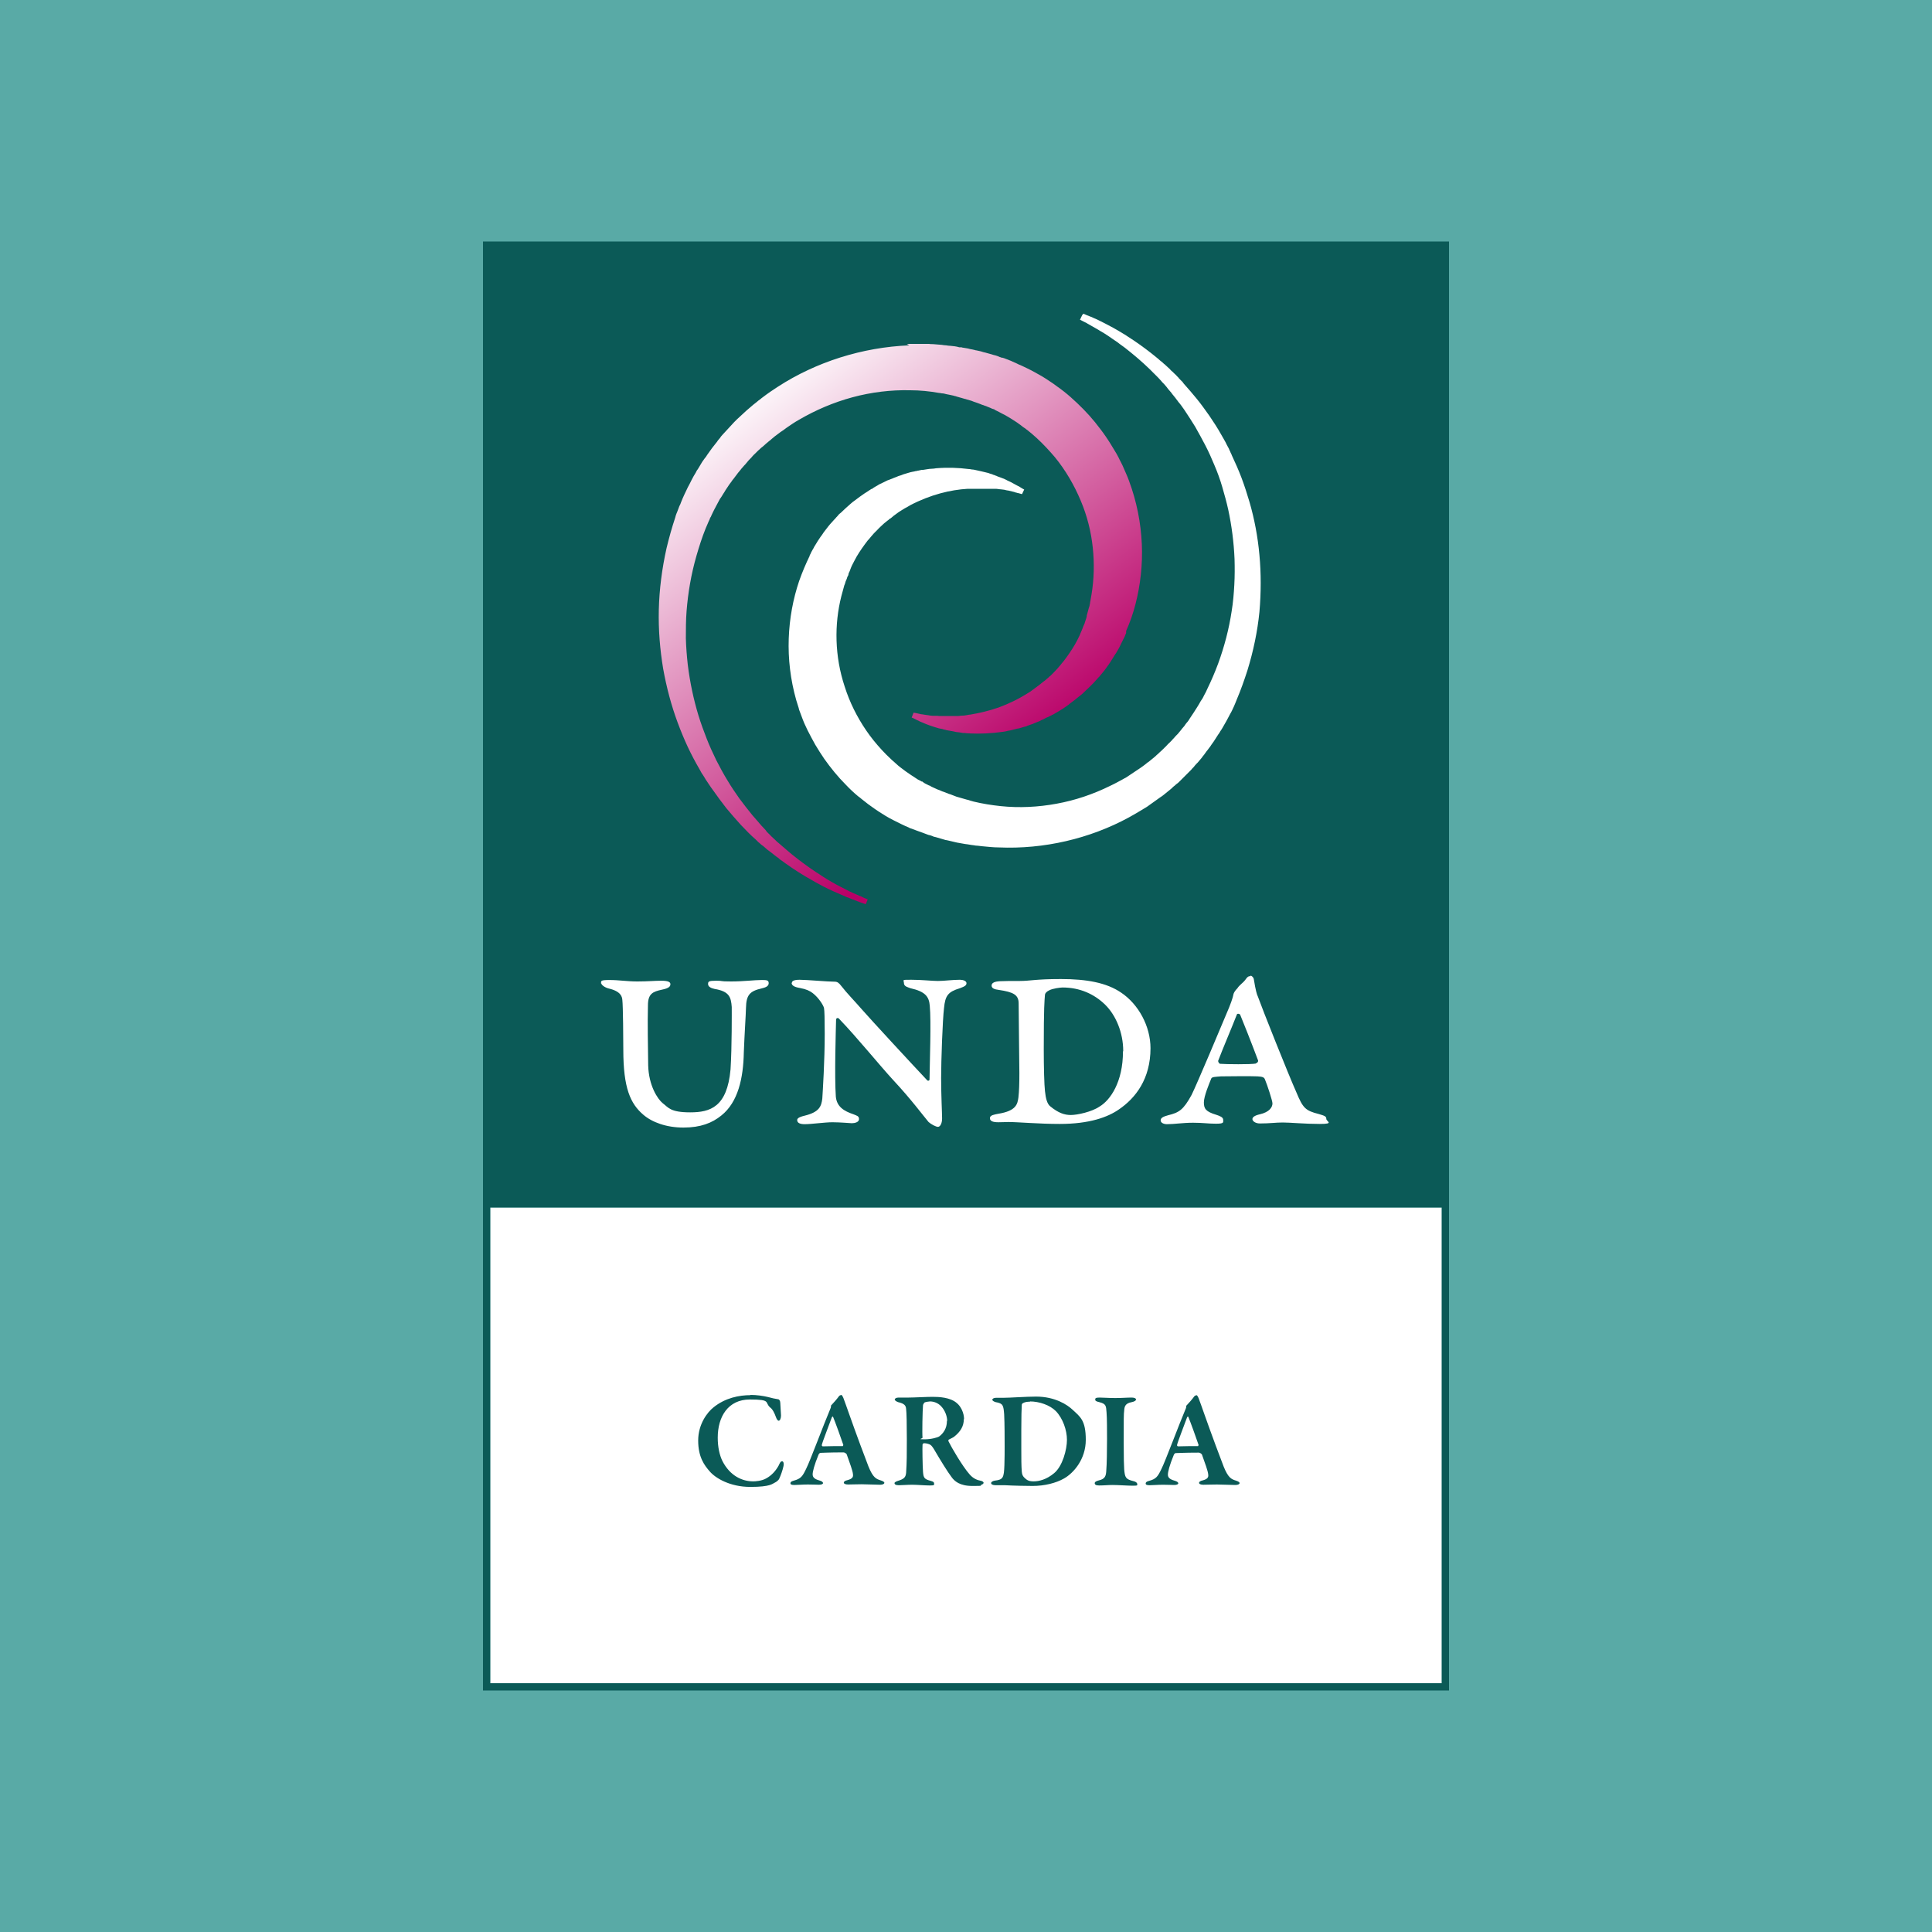
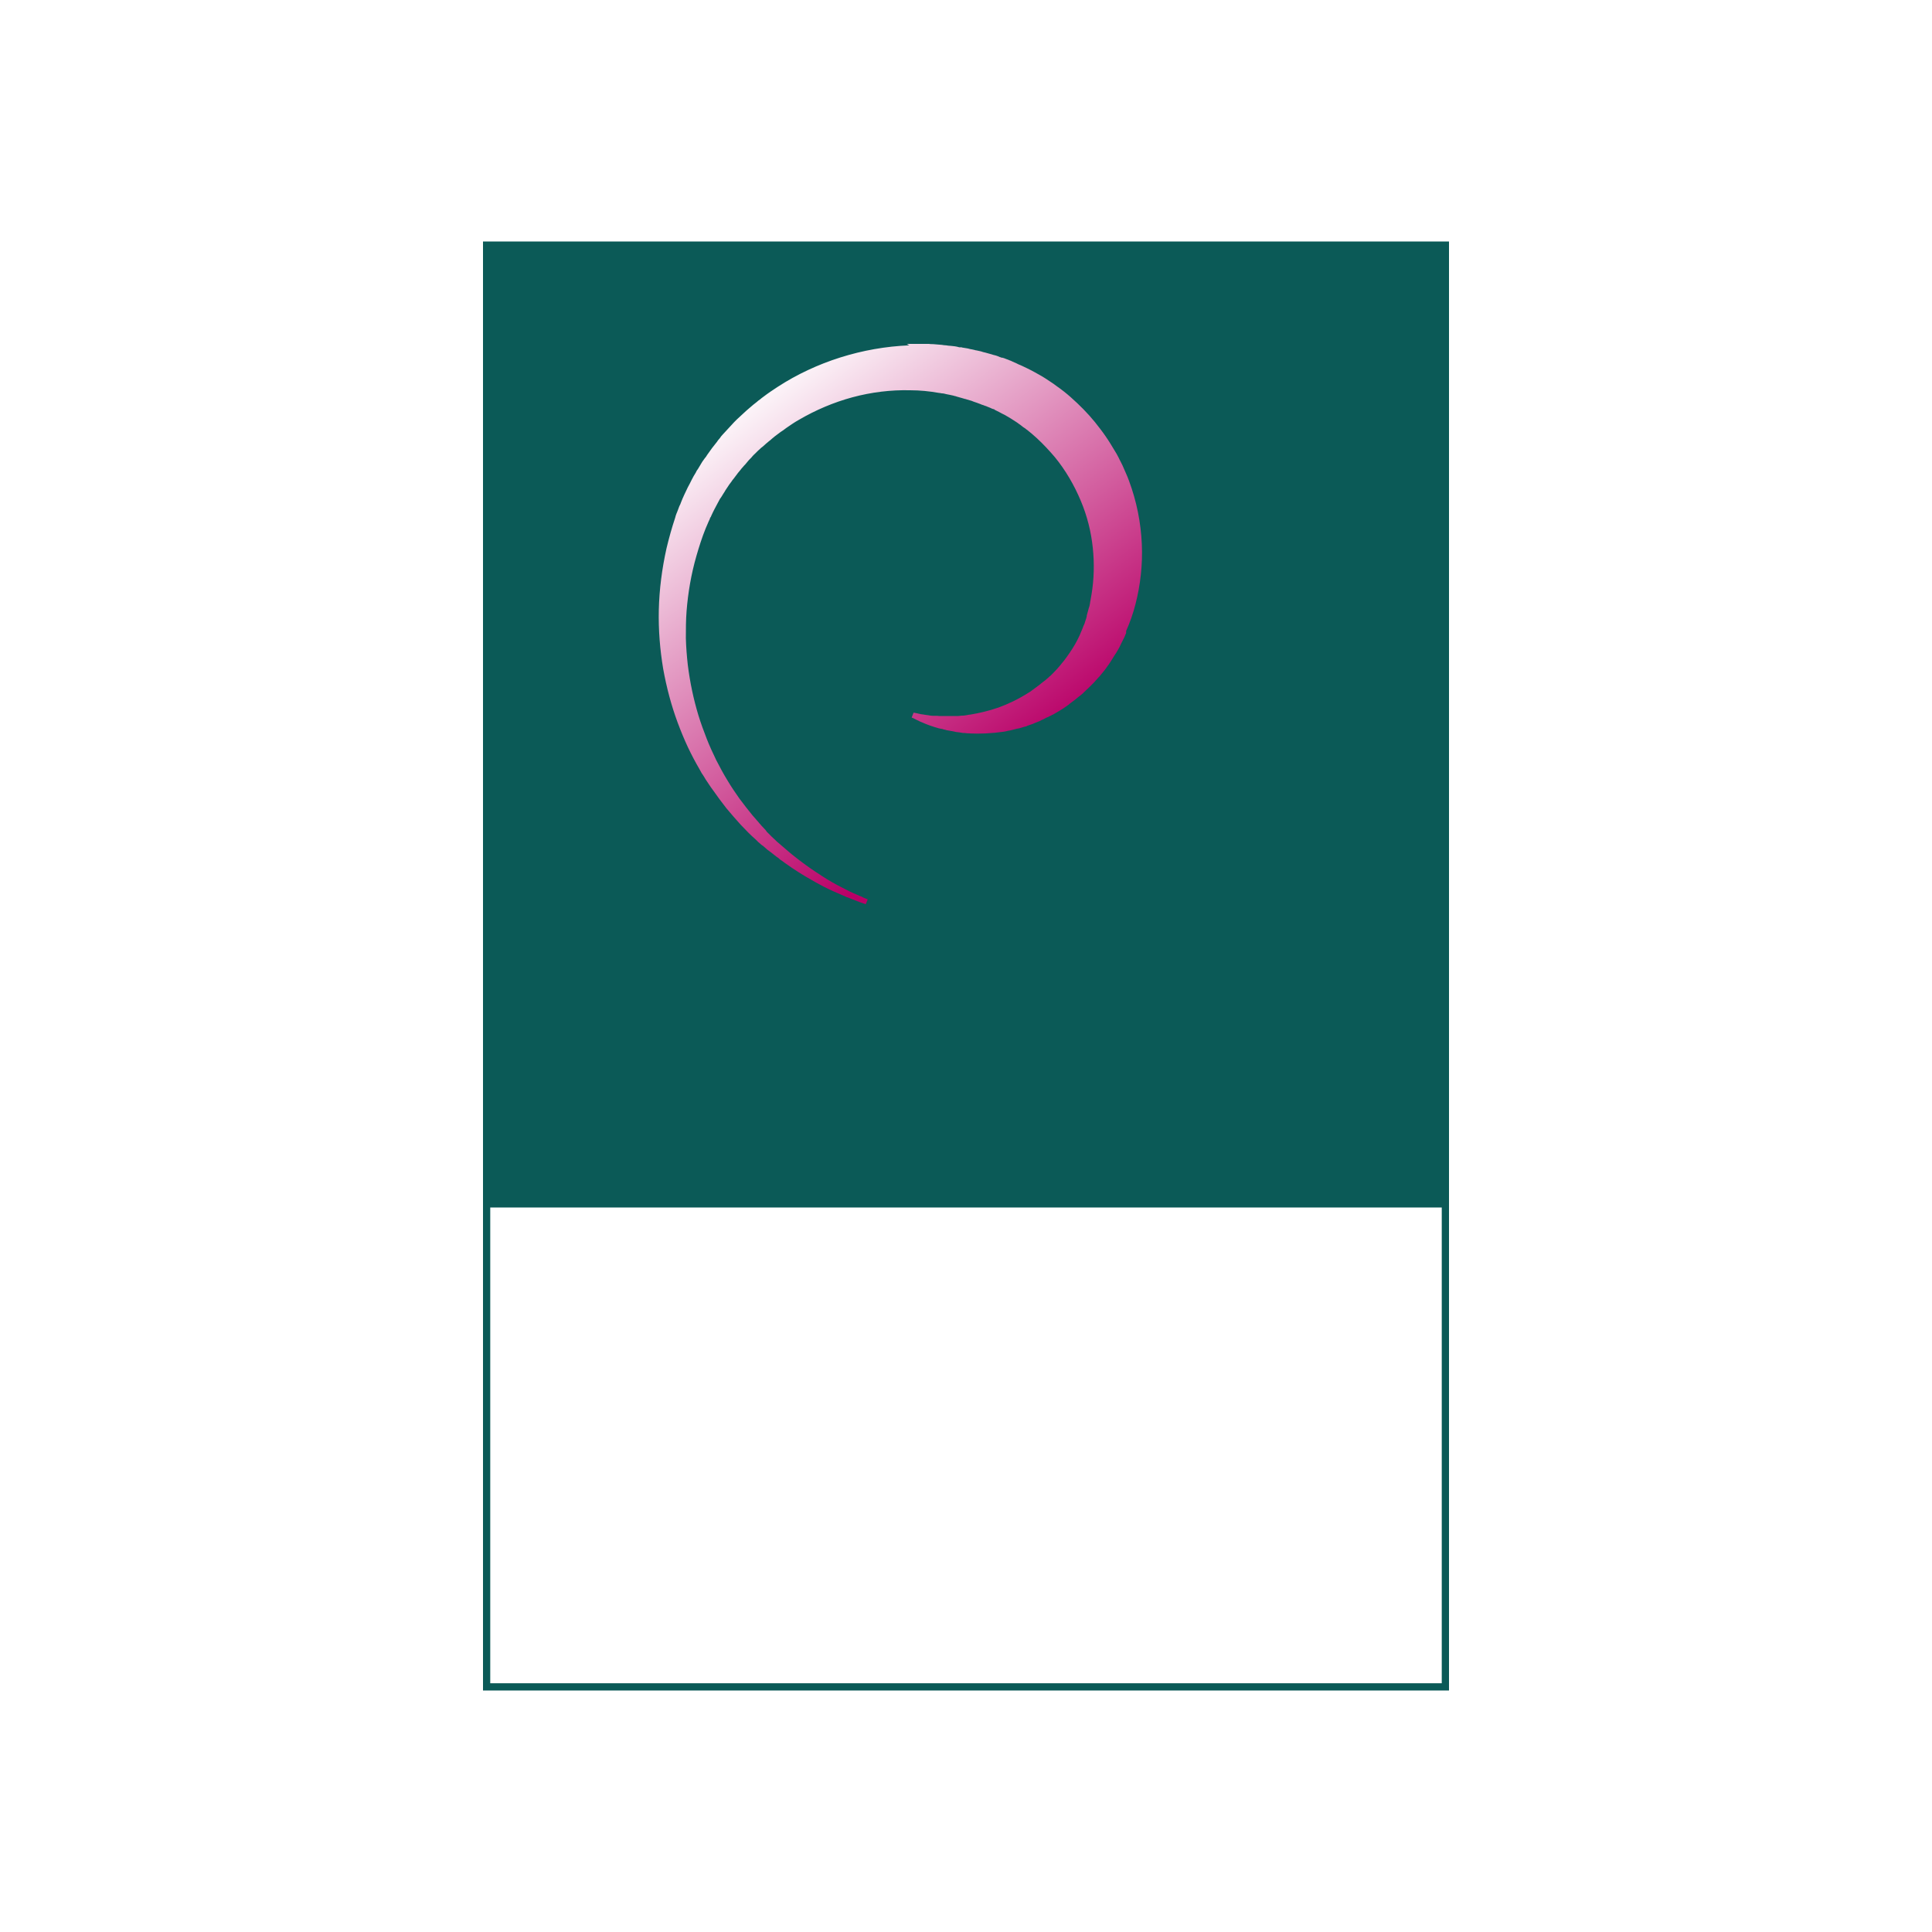
<svg xmlns="http://www.w3.org/2000/svg" version="1.1" viewBox="0 0 800 800">
  <defs>
    <style>
      .cls-1 {
        fill: none;
      }

      .cls-2 {
        fill: #0b5a57;
      }

      .cls-3 {
        fill: url(#Unbenannter_Verlauf);
      }

      .cls-4 {
        clip-path: url(#clippath-1);
      }

      .cls-5 {
        fill: #fff;
      }

      .cls-6 {
        fill: #59aaa6;
      }

      .cls-7 {
        clip-path: url(#clippath);
      }
    </style>
    <clipPath id="clippath">
      <path class="cls-1" d="M376.5,143c-9.7.4-19.3,2.1-28.5,5-9.2,2.9-18,7-26,12.2-1,.7-2,1.3-3,2-1,.7-2,1.4-2.9,2.1-.5.4-1,.7-1.4,1.1l-.7.5c-.2.2-.5.4-.7.6l-1.4,1.1-1.4,1.2c-.2.2-.5.4-.7.6l-.7.6c-.4.4-.9.8-1.3,1.2-.9.8-1.7,1.6-2.6,2.4l-.6.6-.3.3-.3.3c-.4.4-.8.9-1.2,1.3s-.8.9-1.2,1.3c-.4.4-.8.9-1.2,1.3-.4.4-.8.9-1.2,1.3-.4.4-.8.9-1.1,1.4l-.6.7c-.2.2-.4.5-.5.7-.4.5-.7.9-1.1,1.4-.4.5-.7.9-1.1,1.4l-.5.7-.5.7c-.3.5-.7.9-1,1.4-.3.5-.6,1-1,1.4l-.5.7-.5.7c-.3.5-.6,1-.9,1.5-.3.5-.6,1-.9,1.5l-.5.7-.4.8c-.3.5-.6,1-.9,1.5-.3.5-.5,1-.8,1.5l-.4.8c-.1.3-.3.5-.4.8-.3.5-.5,1-.8,1.5-1,2.1-2,4.1-2.8,6.2l-.3.8-.2.4-.2.4c-.2.6-.4,1.1-.6,1.6-.2.6-.4,1-.6,1.5-.2.5-.4,1.1-.5,1.6-1.4,4.2-2.6,8.5-3.6,12.7-1.9,8.5-3,17.1-3.2,25.5-.2,8.4.5,16.6,1.8,24.4,1.4,7.8,3.4,15.3,6,22.3,1.3,3.5,2.7,6.9,4.2,10.1s3.2,6.4,4.9,9.3c.2.4.4.7.6,1.1.2.4.4.7.7,1.1s.4.7.7,1.1c.1.2.2.4.3.5.1.2.2.4.3.5.5.7.9,1.4,1.4,2.1.5.7.9,1.4,1.4,2,1.9,2.7,3.8,5.3,5.7,7.7,2,2.4,4,4.7,6,6.9,2,2.1,4,4.2,6.1,6,.1.1.2.2.4.4.1.1.3.2.4.4.2.2.5.5.8.7.2.2.5.5.8.7.1.1.2.2.4.3s.3.2.4.3c.5.4,1,.9,1.5,1.3.1.1.2.2.4.3.1.1.2.2.4.3.2.2.5.4.8.6.5.4,1,.8,1.5,1.2.5.4,1,.8,1.5,1.1.2.2.5.4.7.6.2.2.5.4.7.5.5.4,1,.7,1.5,1.1,3.9,2.8,7.6,5.1,11,7,.9.5,1.7,1,2.5,1.4.8.4,1.6.9,2.4,1.3,1.6.8,3,1.5,4.4,2.1,1.4.6,2.7,1.2,3.9,1.7.3.1.6.2.9.4s.6.2.8.3c.5.2,1.1.4,1.5.6,1,.4,1.9.7,2.6,1,.4.1.7.3,1,.4s.6.2.9.3c1,.4,1.5.5,1.5.5l.8-2s-.5-.2-1.5-.6c-.2-.1-.5-.2-.8-.4s-.6-.3-1-.4c-.7-.3-1.5-.7-2.5-1.1-.5-.2-1-.5-1.5-.7-.3-.1-.5-.2-.8-.4-.3-.1-.5-.3-.8-.4-1.1-.6-2.4-1.2-3.7-1.9-1.3-.7-2.7-1.5-4.2-2.4-.7-.5-1.5-.9-2.2-1.4s-1.5-1-2.3-1.5c-3.2-2.1-6.6-4.6-10.2-7.5-.4-.4-.9-.7-1.3-1.1-.2-.2-.5-.4-.7-.6-.2-.2-.5-.4-.7-.6-.5-.4-.9-.8-1.4-1.2-.5-.4-.9-.8-1.4-1.2-.2-.2-.5-.4-.7-.6-.1-.1-.2-.2-.3-.3-.1-.1-.2-.2-.3-.3-.5-.4-.9-.9-1.4-1.3-.1-.1-.2-.2-.3-.3l-.3-.3c-.2-.2-.5-.5-.7-.7-.2-.2-.5-.5-.7-.7-.1-.1-.2-.2-.3-.4s-.2-.2-.3-.4c-.5-.5-.9-1-1.4-1.5-.2-.2-.5-.5-.7-.8-.2-.2-.5-.5-.7-.8-.9-1-1.8-2.1-2.7-3.1-1.8-2.2-3.5-4.4-5.3-6.8-1.7-2.4-3.4-4.9-5-7.6-1.6-2.6-3.1-5.4-4.6-8.3-1.4-2.9-2.8-5.9-4-9s-2.4-6.3-3.4-9.6c-2-6.6-3.5-13.6-4.4-20.9-.4-3.6-.7-7.3-.8-11,0-3.7,0-7.5.3-11.3.6-7.6,1.9-15.3,4.1-22.9,1.1-3.8,2.3-7.6,3.8-11.3.2-.5.4-.9.6-1.4.2-.5.4-1,.6-1.4.2-.4.4-.9.6-1.3v-.3c.1,0,.3-.3.3-.3l.3-.7c.8-1.8,1.8-3.6,2.7-5.3.2-.4.5-.9.7-1.3.1-.2.2-.4.4-.6l.4-.6c.3-.4.5-.9.8-1.3.3-.4.5-.8.8-1.3l.4-.6.4-.6c.3-.4.5-.8.8-1.2.3-.4.6-.8.9-1.2l.4-.6.5-.6c.3-.4.6-.8.9-1.2.3-.4.6-.8.9-1.2l.5-.6.5-.6c.3-.4.6-.8,1-1.2.3-.4.7-.8,1-1.1.2-.2.3-.4.5-.6l.5-.6c.3-.4.7-.8,1-1.1.4-.4.7-.7,1-1.1.3-.4.7-.7,1.1-1.1s.7-.7,1.1-1.1l1.1-1,.3-.3.3-.2.6-.5c.7-.7,1.5-1.3,2.3-2,.4-.3.8-.6,1.2-1l.6-.5c.2-.2.4-.3.6-.5l1.2-.9,1.2-.9c.2-.1.4-.3.6-.4l.6-.4c.4-.3.8-.6,1.2-.9.8-.6,1.7-1.1,2.5-1.7.9-.6,1.7-1.1,2.6-1.6,7-4.1,14.5-7.3,22.3-9.4,7.8-2.1,15.9-3.1,23.9-2.9,4,0,8,.4,11.9,1.1.5,0,1,.2,1.5.2.5,0,1,.2,1.5.3l1.5.3c.5.1,1,.2,1.4.3l.7.2c.2,0,.5.1.7.2l1.4.4c.5.1,1,.3,1.4.4l.7.2c.2,0,.5.1.7.2l1.4.4c.5.1.9.3,1.4.5.9.3,1.8.6,2.8,1,.5.2.9.4,1.4.5l.7.3h.2c0,0,.2.2,0,0l.4.2c.5.2,1,.4,1.5.6.4.2.8.4,1.2.5h.3c0,.1.3.3.3.3l.6.3.6.3.6.3c.8.4,1.6.9,2.5,1.3,1.6.9,3.2,1.9,4.7,2.9.4.3.8.5,1.1.8.4.3.8.5,1.1.8.4.3.7.6,1.1.8s.7.6,1.1.8c1.4,1.1,2.8,2.3,4.1,3.5,2.6,2.4,5.1,5.1,7.4,7.8,4.5,5.5,8,11.6,10.7,18s4.3,12.9,5,19.5c.7,6.6.5,13.1-.5,19.2-.1.8-.3,1.5-.4,2.3,0,.4-.2.8-.2,1.1s-.1.8-.2,1.1c0,.4-.2.8-.3,1.1s-.2.8-.3,1.1c-.1.4-.2.8-.3,1.1-.1.4-.2.7-.3,1.1v.3c-.1.1,0,0,0,0,0,0,0-.1,0,0h0c0,.1-.2.8-.2.8-.1.4-.3.8-.4,1.2l-.2.6c0,.2-.1.4-.2.6l-.4.9c-.4,1.2-1.1,2.6-1.6,3.9-1.2,2.6-2.6,5-4.2,7.3-.4.6-.8,1.1-1.2,1.7-.4.5-.8,1.1-1.2,1.6-.4.5-.9,1-1.3,1.6-.4.5-.9,1-1.3,1.5-.5.5-.9,1-1.4,1.5-.5.5-.9.9-1.4,1.4-.1.1-.2.2-.4.3l-.2.2-.2.2c-.2.2-.5.4-.7.6-.2.2-.5.4-.7.6-.1.1-.2.2-.4.3s-.2.2-.4.3c-.5.4-1,.8-1.5,1.2-.2.2-.5.4-.8.6-.2.2-.5.4-.8.6s-.5.4-.8.6c-.1.1-.2.2-.4.3-.1,0-.3.2-.4.3-.5.4-1,.7-1.5,1-4.1,2.6-8.3,4.6-12.4,6.1-4.1,1.4-8,2.3-11.6,2.9-.5,0-.9.1-1.3.2s-.9.1-1.3.2c-.9,0-1.7.1-2.5.2-.8,0-1.6,0-2.4,0-.2,0-.4,0-.6,0h-.6c-.4,0-.7,0-1.1,0h-1.1c-.2,0-.4,0-.5,0-.2,0-.3,0-.5,0-.7,0-1.3,0-1.9-.1-.3,0-.6,0-.9,0s-.6,0-.9,0c-.6,0-1.1-.1-1.6-.2-1-.1-1.9-.3-2.7-.4-.4,0-.7-.1-1.1-.2s-.6-.1-.9-.2c-1-.2-1.6-.3-1.6-.3l-.8,2s.5.2,1.5.7c.2.1.5.3.8.4s.6.3,1,.5c.8.3,1.6.7,2.6,1.1.5.2,1,.4,1.6.6.3.1.6.2.9.3.3.1.6.2.9.3.6.2,1.3.4,2,.6.2,0,.4.1.5.1s.4.1.5.1c.4,0,.8.2,1.1.3.4,0,.8.2,1.2.3.2,0,.4,0,.6.1.2,0,.4,0,.6.1.9.1,1.7.3,2.6.5.9.1,1.8.2,2.8.4.5,0,1,0,1.5.1s1,0,1.5.1c4.1.2,8.8,0,13.8-.7.6-.1,1.3-.2,1.9-.4.6-.1,1.3-.2,1.9-.4.6-.2,1.3-.3,2-.5.2,0,.3,0,.5-.1.2,0,.3,0,.5-.1.3-.1.7-.2,1-.3s.7-.2,1-.3c.2,0,.3-.1.5-.1h.2c0,0,.2-.2.2-.2.7-.2,1.3-.5,2-.7.3-.1.7-.2,1-.4.3-.1.7-.3,1-.4.7-.3,1.4-.5,2-.9.7-.3,1.4-.6,2-1,.2,0,.4-.2.5-.2.2,0,.4-.2.5-.2.3-.2.7-.4,1-.5.3-.2.7-.4,1-.5.3-.2.7-.4,1-.6.7-.4,1.4-.8,2-1.2.2-.1.3-.2.5-.3.2-.1.3-.2.5-.3.3-.2.7-.5,1-.7.3-.2.7-.5,1-.7l.3-.2.2-.2.5-.4c.7-.5,1.3-1,2-1.5.6-.5,1.3-1.1,2-1.6.7-.5,1.3-1.1,1.9-1.7.6-.6,1.3-1.2,1.9-1.8.6-.6,1.2-1.2,1.9-1.9.6-.7,1.2-1.3,1.8-2,.1-.2.3-.3.5-.5.1-.2.3-.4.4-.5.3-.4.6-.7.9-1.1.3-.4.6-.7.9-1.1.3-.4.5-.7.8-1.1.3-.4.5-.8.8-1.1.1-.2.3-.4.4-.6s.3-.4.4-.6c.5-.8,1-1.6,1.5-2.4.1-.2.2-.4.4-.6.1-.2.2-.4.4-.6.2-.4.5-.8.7-1.2.5-.8,1-1.8,1.4-2.7.2-.5.5-.9.7-1.4.1-.2.2-.4.3-.6l.3-.6c.2-.4.4-.8.5-1.2l.3-.6h0c0-.1,0-.2,0-.4,0-.1.1-.3,0-.2v-.3c1.6-3.6,2.9-7.3,3.9-11.2,2-7.8,3-16.3,2.6-24.9-.4-8.7-2.1-17.5-5.3-26.1-.4-1.1-.8-2.1-1.3-3.2-.2-.5-.5-1.1-.7-1.6s-.5-1.1-.7-1.6l-.4-.8-.4-.8c-.3-.5-.5-1-.8-1.6-.3-.5-.5-1-.8-1.5-.3-.5-.6-1-.9-1.5-1.2-2-2.4-4-3.8-6-1.3-1.9-2.8-3.8-4.3-5.7-3-3.7-6.4-7.1-10-10.3-1.8-1.6-3.7-3.1-5.7-4.5-.5-.4-1-.7-1.5-1.1-.5-.3-1-.7-1.5-1-.5-.3-1-.7-1.5-1-.3-.2-.5-.3-.8-.5l-.8-.5c-2.1-1.2-4.2-2.4-6.5-3.5-1.1-.5-2.2-1.1-3.3-1.5l-.8-.4-.9-.4-.9-.4-.4-.2-.5-.2c-.6-.2-1.2-.5-1.8-.7-.5-.2-1-.4-1.5-.5h-.4c-.3-.2-.2-.2-.3-.2h-.2c0,0-.9-.4-.9-.4-.6-.2-1.1-.4-1.7-.5-1.1-.3-2.3-.7-3.5-1-.6-.1-1.2-.3-1.8-.5-.6-.1-1.2-.3-1.8-.4-.3,0-.6-.1-.9-.2l-.9-.2c-.6-.1-1.2-.2-1.8-.4l-1.8-.3c-.3,0-.6-.1-.9-.2h-.9c-.6-.2-1.2-.3-1.8-.4l-1.8-.2c-.6,0-1.2-.1-1.8-.2-.6,0-1.2-.1-1.8-.2-1.2-.1-2.4-.2-3.6-.3-.6,0-1.2,0-1.8-.1h-1.8c-1,0-1.9,0-2.9,0-1.5,0-2.9,0-4.4,0h0Z" />
    </clipPath>
    <linearGradient id="Unbenannter_Verlauf" data-name="Unbenannter Verlauf" x1="134.5" y1="-284.9" x2="135.5" y2="-284.9" gradientTransform="translate(-54567.7 -25790.4) rotate(90) scale(192.8)" gradientUnits="userSpaceOnUse">
      <stop offset="0" stop-color="#fff" />
      <stop offset="1" stop-color="#b90067" />
    </linearGradient>
    <clipPath id="clippath-1">
      <rect class="cls-1" width="800" height="800" />
    </clipPath>
  </defs>
  <g>
    <g id="a">
-       <rect class="cls-6" width="800" height="800" />
-       <polyline class="cls-5" points="600 500 597 500 597 697 203 697 203 500 200 500" />
      <path class="cls-2" d="M200,500h400V100H200v400ZM600,700v-200h-3v197H203v-197h-3v200h400Z" />
      <g class="cls-7">
        <rect class="cls-3" x="222.9" y="105.6" width="300.8" height="306.4" transform="translate(-80.4 280.8) rotate(-37.5)" />
      </g>
      <g class="cls-4">
        <g>
-           <path class="cls-5" d="M448.6,129.9s.5.2,1.4.6c.2.1.5.2.8.3.3.1.6.3,1,.4.7.3,1.5.7,2.5,1.1.5.2.9.5,1.4.7.2.1.5.2.8.4.3.1.5.3.8.4,1.1.6,2.3,1.2,3.6,1.9,1.3.7,2.6,1.5,4.1,2.4.7.4,1.5.9,2.2,1.4.8.5,1.5,1,2.3,1.5,3.1,2.1,6.5,4.6,10.1,7.6.4.4.9.8,1.3,1.1s.5.4.7.6c.2.2.4.4.7.6.4.4.9.8,1.3,1.2.5.4.9.8,1.3,1.3.2.2.5.4.7.6.1.1.2.2.3.3s.2.2.3.3c.5.4.9.9,1.4,1.4.1.1.2.2.3.3.1.1.2.2.3.4.2.2.5.5.7.7.2.2.5.5.7.7.1.1.2.2.3.4s.2.2.3.4c1.8,2,3.6,4.1,5.4,6.3,1.8,2.2,3.5,4.6,5.2,7,1.7,2.5,3.4,5.1,4.9,7.8.4.7.8,1.4,1.2,2.1.4.7.8,1.4,1.1,2.1.1.2.2.4.3.5,0,.2.2.4.3.6.2.4.4.7.5,1.1.2.4.4.7.5,1.1.2.4.4.7.5,1.1,1.4,3,2.8,6.1,4,9.3,1.2,3.2,2.3,6.6,3.3,10,2,6.9,3.4,14.2,4.1,21.9.7,7.6.7,15.6,0,23.6-.8,8-2.5,16.2-5,24.3-1.3,4-2.7,8-4.4,12-.2.5-.4,1-.6,1.5-.2.5-.4.9-.6,1.4-.2.5-.5,1-.7,1.5l-.2.4-.2.4-.4.7c-1,2-2.1,3.9-3.2,5.8-.3.5-.6,1-.9,1.4-.1.2-.3.5-.4.7l-.5.7c-.3.5-.6.9-.9,1.4-.3.5-.6.9-.9,1.4l-.5.7-.5.7c-.3.5-.6.9-1,1.4-.3.5-.7.9-1,1.3l-.5.7-.5.7c-.4.4-.7.9-1,1.3-.4.4-.7.9-1.1,1.3l-.5.6-.6.6c-.4.4-.8.9-1.1,1.3-.4.4-.8.8-1.1,1.2-.2.2-.4.4-.6.6l-.6.6c-.4.4-.8.8-1.2,1.2-.4.4-.8.8-1.2,1.2-.4.4-.8.8-1.2,1.2-.4.4-.8.8-1.3,1.1-.4.4-.9.8-1.3,1.1l-.3.3-.3.3-.6.5c-.9.7-1.8,1.5-2.7,2.2-.5.4-.9.7-1.4,1l-.7.5c-.2.2-.5.3-.7.5l-1.4,1-1.4,1c-.2.2-.5.3-.7.5l-.7.5c-.5.3-1,.6-1.5.9-1,.6-2,1.2-3,1.8-1,.6-2,1.1-3,1.7-8.1,4.4-16.9,7.7-26,9.8-9.1,2.1-18.5,3-27.8,2.6-2.3,0-4.7-.3-7-.5l-1.7-.2c-.6,0-1.2-.1-1.7-.2-1.2-.1-2.3-.4-3.5-.5-.6-.1-1.1-.2-1.7-.3-.6-.1-1.1-.2-1.7-.3l-1.7-.4c-.6-.1-1.1-.3-1.7-.4l-.9-.2c-.3,0-.6-.1-.9-.2l-1.7-.5c-.6-.2-1.1-.3-1.7-.5l-.8-.2c-.3,0-.5-.2-.8-.3-.5-.2-1.1-.4-1.7-.5-.5-.2-1.1-.4-1.6-.6-1.1-.4-2.2-.8-3.3-1.2-.5-.2-1.1-.4-1.6-.6l-.8-.3h-.2c-.1-.1,0,0-.3-.2l-.4-.2c-.5-.2-1-.4-1.4-.6-.6-.3-1.1-.5-1.7-.8l-.4-.2-.4-.2-.8-.4-.8-.4-.8-.4c-1-.5-2.1-1.1-3.1-1.7-2-1.2-4-2.5-5.9-3.9l-.7-.5c-.2-.2-.5-.3-.7-.5-.5-.4-.9-.7-1.4-1.1-.5-.4-.9-.7-1.4-1.1-.5-.4-.9-.8-1.4-1.1-1.8-1.5-3.5-3.1-5.1-4.8-3.3-3.3-6.2-6.9-8.9-10.7-1.3-1.9-2.5-3.8-3.7-5.8-1.1-2-2.2-4-3.2-6-.2-.5-.5-1-.7-1.5-.2-.5-.5-1-.7-1.5-.2-.5-.4-1-.6-1.5l-.3-.8-.3-.8c-.2-.5-.4-1-.6-1.6-.2-.5-.4-1-.5-1.6-.3-1.1-.7-2.1-1-3.2-2.4-8.5-3.4-17.1-3.1-25.5.3-8.4,1.8-16.4,4.3-23.8,1.3-3.7,2.8-7.2,4.4-10.5v-.3c0,.1.3-.4.3-.4h0c0-.1.3-.7.3-.7.2-.4.4-.7.6-1.1l.3-.5c.1-.2.2-.3.3-.6.3-.4.5-.9.8-1.3.5-.8,1-1.7,1.6-2.5.3-.4.5-.8.8-1.1l.4-.6c.1-.2.3-.4.4-.6.5-.7,1.1-1.4,1.7-2.2.1-.2.3-.4.4-.5.1-.2.3-.3.4-.5.3-.3.6-.7.9-1,.3-.3.6-.7.9-1,.3-.3.6-.6.9-1,.3-.3.6-.6.9-1,.1-.2.3-.3.5-.5.2-.1.3-.3.5-.4.6-.6,1.3-1.2,1.9-1.8.6-.6,1.3-1.1,1.9-1.7.6-.6,1.3-1.1,2-1.6s1.3-1,2-1.5c.7-.5,1.3-.9,2-1.4.7-.4,1.4-.9,2-1.3.2-.1.3-.2.5-.3l.2-.2h.3c.3-.3.7-.5,1-.7l1-.6c.2,0,.3-.2.5-.3s.4-.2.5-.3c.7-.3,1.4-.7,2.1-1,.3-.2.7-.3,1-.5s.7-.3,1-.4.7-.3,1-.4c.2,0,.3-.1.5-.2s.3-.1.5-.2c.7-.3,1.4-.5,2-.8.7-.2,1.4-.4,2-.7.3-.1.7-.2,1-.3.3-.1.7-.2,1-.3.7-.2,1.3-.4,2-.5h.2c0,0,.2-.1.2-.1.2,0,.3,0,.5-.1.3,0,.7-.1,1-.2.3,0,.6-.1,1-.2s.3,0,.5-.1.3,0,.5,0c.6-.1,1.3-.2,1.9-.3.6-.1,1.3-.2,1.9-.2s1.2-.1,1.8-.2c4.9-.4,9.4-.2,13.3.3.5,0,1,.1,1.5.2.5,0,1,.1,1.4.2.9.2,1.8.4,2.7.6.9.2,1.7.4,2.5.6.2,0,.4.1.6.2l.6.2c.4.1.8.2,1.1.4.4.1.7.2,1.1.4.2,0,.3.1.5.2s.3.1.5.2c.7.2,1.3.5,1.9.7.3.1.6.2.9.4.3.1.5.2.8.4.5.2,1,.5,1.5.7.9.5,1.7.9,2.4,1.3.4.2.7.4,1,.5.3.2.5.3.8.5.9.6,1.4.8,1.4.8l-.9,1.9s-.5-.1-1.5-.4c-.2,0-.5-.1-.8-.2-.3,0-.6-.2-1-.3-.7-.2-1.6-.4-2.5-.6-.5,0-1-.2-1.5-.3-.3,0-.5-.1-.8-.1-.3,0-.6-.1-.9-.1-.6,0-1.2-.2-1.9-.2-.2,0-.3,0-.5,0-.2,0-.3,0-.5,0-.3,0-.7,0-1,0s-.7,0-1.1,0c-.2,0-.4,0-.5,0-.2,0-.4,0-.6,0-.7,0-1.5,0-2.3,0-.8,0-1.6,0-2.5,0-.4,0-.8,0-1.3,0s-.9,0-1.3,0c-3.5.2-7.4.8-11.4,1.9-4,1.1-8.2,2.7-12.4,4.9-.5.3-1,.6-1.5.9-.1,0-.3.1-.4.2s-.3.1-.4.2c-.2.2-.5.3-.8.5-.3.2-.5.3-.8.5-.3.2-.5.3-.8.5-.5.4-1,.7-1.5,1.1-.1,0-.2.2-.4.3-.1,0-.2.2-.4.3-.2.2-.5.4-.7.6l-.8.6h-.2c0,.1-.2.3-.2.3-.1.1-.2.2-.4.3-.5.4-1,.8-1.5,1.2-.5.4-.9.9-1.4,1.3-.5.4-.9.9-1.4,1.4-.5.5-.9.9-1.4,1.4-.4.5-.9,1-1.3,1.5-.4.5-.8,1-1.3,1.5-1.6,2.1-3.2,4.3-4.6,6.7-.6,1.2-1.4,2.5-1.9,3.6-.1.3-.3.6-.4.9,0,.1-.1.3-.2.5l-.2.6c-.2.4-.3.8-.5,1.1l-.2.6h0c0,.2.1-.2,0,0v.3c-.2.3-.4.7-.5,1-.1.4-.2.7-.4,1.1s-.3.7-.4,1.1c-.1.4-.2.7-.4,1.1-.1.4-.2.7-.3,1.1-.1.4-.2.7-.3,1.1-.2.7-.4,1.4-.6,2.2-1.5,5.9-2.2,12.1-2,18.5.2,6.4,1.3,12.8,3.4,19.1,2,6.3,5,12.4,8.9,18.1,1.9,2.8,4.1,5.5,6.5,8.1,1.2,1.3,2.4,2.5,3.7,3.7.3.3.6.6,1,.9.3.3.7.6,1,.9.3.3.7.6,1,.9.3.3.7.5,1,.8,1.4,1.1,2.8,2.1,4.3,3.1.8.5,1.5,1,2.3,1.5l.6.4.6.3.6.3.3.2h.3c.4.4.7.5,1.1.8.5.2.9.5,1.4.7l.4.2c-.2,0,0,0,0,0h.2c0,0,.6.4.6.4.4.2.8.4,1.3.6.9.4,1.7.8,2.6,1.1.4.2.9.4,1.3.5l1.3.5c.2,0,.4.2.7.3l.7.2c.4.2.9.3,1.3.5l1.3.5c.2,0,.5.2.7.2l.7.2c.5.1.9.3,1.4.4l1.4.4c.5.1.9.2,1.4.4s.9.2,1.4.4c3.7.9,7.5,1.5,11.3,1.9,7.7.8,15.5.4,23.1-1,7.7-1.4,15.1-3.9,22.2-7.4.9-.4,1.8-.9,2.6-1.3.9-.5,1.7-.9,2.6-1.4.4-.2.8-.5,1.3-.7l.6-.4c.2-.1.4-.3.6-.4l1.2-.8,1.2-.8c.2-.1.4-.3.6-.4l.6-.4c.4-.3.8-.5,1.2-.8.8-.6,1.6-1.1,2.3-1.7l.6-.5.3-.2.3-.2,1.1-.9c.4-.3.7-.6,1.1-.9.4-.3.7-.6,1.1-1,.4-.3.7-.6,1.1-1,.4-.3.7-.7,1.1-1l.5-.5c.2-.2.4-.3.5-.5.4-.3.7-.7,1-1,.3-.4.7-.7,1-1l.5-.5.5-.5c.3-.4.6-.7,1-1.1.3-.4.6-.7,1-1.1l.5-.5.5-.6c.3-.4.6-.7.9-1.1.3-.4.6-.8.9-1.1l.5-.6.4-.6c.3-.4.6-.8.9-1.1.3-.4.6-.8.8-1.2l.4-.6c.1-.2.3-.4.4-.6.3-.4.5-.8.8-1.2,1-1.6,2.1-3.2,3-4.9l.4-.6.2-.3.2-.3c.2-.4.4-.8.6-1.2.2-.4.5-.9.7-1.3.2-.4.4-.9.6-1.3,1.7-3.5,3.2-7,4.5-10.5,2.6-7.1,4.5-14.4,5.6-21.7.6-3.6.9-7.3,1.1-10.9.2-3.6.2-7.2.1-10.7-.3-7-1.2-13.9-2.6-20.4-.7-3.2-1.6-6.4-2.5-9.5s-2-6.1-3.2-8.9c-1.2-2.9-2.4-5.6-3.8-8.3s-2.8-5.2-4.2-7.7c-1.5-2.4-3-4.8-4.5-7-.8-1.1-1.5-2.2-2.4-3.2-.2-.3-.4-.5-.6-.8-.2-.3-.4-.5-.6-.8-.4-.5-.8-1-1.2-1.5-.1-.1-.2-.2-.3-.4-.1-.1-.2-.2-.3-.4-.2-.2-.4-.5-.6-.7-.2-.2-.4-.5-.6-.7-.1-.1-.2-.2-.3-.4-.1-.1-.2-.2-.3-.4-.4-.5-.8-.9-1.2-1.4-.1-.1-.2-.2-.3-.3-.1-.1-.2-.2-.3-.3-.2-.2-.4-.4-.6-.7-.4-.4-.8-.9-1.2-1.3s-.8-.8-1.2-1.2c-.2-.2-.4-.4-.6-.6-.2-.2-.4-.4-.6-.6-.4-.4-.8-.8-1.2-1.2-3.2-3.1-6.3-5.7-9.2-8-.7-.6-1.4-1.1-2.1-1.6-.7-.5-1.4-1-2-1.5-1.4-.9-2.6-1.8-3.8-2.6-1.2-.8-2.3-1.5-3.4-2.1-.3-.2-.5-.3-.8-.5-.2-.1-.5-.3-.7-.4-.5-.3-.9-.5-1.4-.8-.9-.5-1.6-.9-2.3-1.3-.3-.2-.6-.4-.9-.5-.3-.1-.5-.3-.8-.4-.9-.5-1.4-.7-1.4-.7l.9-1.9h0Z" />
-           <path class="cls-5" d="M520,440.4c-2.1.4-12.3.3-14.7.1-.5,0-.9-.8-.9-1.2,2-5.3,5.5-13.4,7.8-19.3.3-.5,1.3,0,1.3.1.7,1.6,5.1,12.7,7.4,18.9.3.6-.5,1.3-.9,1.3M517.8,404.2c-.7,0-1.2.1-2.2,1.6-.9,1.2-2.5,2.2-3.2,3.4-.9.9-1.4,1.7-1.6,2.3-.3,1.7-1.3,4.5-3,8.4-1.7,4.1-12.3,29.3-14.4,33.5-3.4,6.2-5.2,7.3-9.7,8.4-1.8.5-3.1,1-3.1,2.1s1.4,1.6,2.6,1.6c3.2,0,6.5-.6,10.8-.6s6.1.4,9.5.4,3-.5,3-1.6-1.4-1.6-2.9-2.1c-4.3-1.3-5.1-2.5-5.1-5.1s2.2-7.8,3.1-10c.4-.6,1.6-.6,4-.8,4.4-.1,13.4-.1,15.1,0,2.3.1,2.8.5,3.1,1.3.9,2.1,3.1,8.8,3.1,9.9,0,1.6-1.3,3.6-5.2,4.5-2.2.5-3.1,1.2-3.1,2s1.2,1.8,3.1,1.8c4.2,0,6.4-.4,9.5-.4s9.1.6,15.3.6,2.7-1,2.7-2.1-.8-1.3-3.1-2c-5.6-1.4-6.6-2.5-9.3-9-3.2-7.1-14.3-35-16-39.8-.3-.5-.9-2.5-1.6-6.9-.1-.9-.9-1.6-1.4-1.6M465,435.4c0,12.7-5.3,20.2-9.7,22.8-3.2,2.2-9.2,3.5-11.9,3.5s-5.2-.9-8.4-3.5c-1.4-1-2-3.4-2.3-6.4-.3-2.5-.5-9.9-.5-17.3,0-17.9.3-20.1.5-22.6,0-.5.6-1.3,1.7-1.8,1.4-.8,4.7-1.2,5.6-1.2,7.1,0,13.1,2.7,17.6,7.1,4.4,4.3,7.5,11.5,7.5,19.2M476.4,434.1c0-9.2-5-18.3-12.2-23.1-6-4.1-14.3-5.6-24.9-5.6s-12.7.8-17,.8-5.7,0-8.2.1c-2.1.1-3.5.6-3.5,1.8s1.3,1.6,3,1.8c6,.9,8.2,2,8.2,5.6,0,6.2.3,24.3.3,28.8s-.1,7.5-.4,10.2c-.4,2.6-.8,5.5-8.4,6.7-1.4.3-3.4.5-3.4,1.8s1.4,1.7,3.5,1.7,2.7-.1,4.1-.1c4,0,12.7.8,21.3.8,12.3,0,19.9-2.8,24.5-6,6.9-4.7,13.1-12.6,13.1-25.4M327.8,407c0,1,1,1.7,3.4,2.1,2.7.5,4.1,1.2,5.3,2.1,2.6,2,4.5,5.2,4.7,6.2s.3,4.5.3,10.6c0,11.4-.8,23.6-1,26.9-.4,3.2-1.2,5.6-7.4,7.1-2.5.6-3,1.2-3,1.8,0,1.3,1.4,1.7,3.1,1.7,2.9,0,8.3-.8,11.5-.8s7.6.4,8,.4c1.2,0,3-.4,3-1.7s-.9-1.4-2.3-2c-3.9-1.3-6.9-3.1-7.3-7.3-.6-8.6,0-27.4.1-31.8,0-.9.9-.9,1.2-.5,7.7,8,16.7,19.2,22.7,25.7,7.1,7.6,12.2,14.5,14.4,17.1,1,.9,3,2,3.9,2s1.7-1.4,1.7-3.5-.4-9.5-.4-16.7.6-24.1,1.2-29c.5-5.1,1.6-6.7,6.6-8.2,2.1-.8,2.7-1.2,2.7-2.1s-1.4-1.4-2.7-1.4c-3.2,0-6.5.5-9.1.5s-6.6-.5-11-.5-3.1,0-3.1,1.4,1.7,1.7,2.7,2.1c6.2,1.4,7.7,3.5,8,7.3.6,6.2,0,23.2-.1,30.4,0,.8-.8.6-.9.5-6.6-7-23.5-25.3-27-29.3-3.4-3.9-6.2-6.7-8.7-9.9-.9-1.2-1.6-1.7-2.6-1.7-3,0-11.7-.8-14.6-.8s-3.2.8-3.2,1.3M249,407.2c0,.6,1.4,1.7,3,2.1,5.2,1.2,5.6,3.5,5.7,4.8.3,2.3.4,17.1.4,20.6,0,15.8,2.9,22.3,8.3,26.9,3.6,3.1,9.5,5.3,16.6,5.3s11.9-1.9,15.7-5c6.9-5.5,9.1-15.4,9.3-26.2.3-7.8.8-14.8.9-18.4.1-5.3,1.6-6.9,6.4-8,1.7-.4,3-.9,3-2.2s-1-1.3-3-1.3c-2.9,0-7.4.6-12.6.6s-2.9-.3-6.1-.3-3.4.3-3.4,1.4,1.3,1.7,2.7,2c6.1,1,6.8,3.4,7.1,7.5,0,1.6.1,16.5-.5,25.8-1.4,15.6-8.4,17.8-16.7,17.8s-9-2-11.4-3.8c-2.1-1.7-5.8-7.3-6-15.7-.1-8.3-.3-17.4-.1-24.8,0-4.9,2.1-5.7,5.8-6.5,3-.6,3.5-1.4,3.5-2.3s-1-1.4-3.8-1.4-5.6.3-9.9.3-7.5-.6-11.5-.6-3.5.4-3.5,1.6" />
-           <path class="cls-2" d="M496.1,598.8c-1.8,0-6,0-8.3.1-.2,0-.5-.3-.4-.6.3-1.4,3.1-8.5,4.1-11.3.2-.5.5-.6.6-.2.8,1.9,3.3,8.8,4.2,11.5,0,.2-.2.5-.2.5M495.3,577.8c-.3,0-.7.2-1,.7-.4.6-2.2,2.7-3,3.5-.2.1-.1.3-.1.5s-.2.9-.3,1c-2.4,5.6-8.5,21.9-9.9,24.6-1.6,3.4-2.3,4.3-5.2,5.1-1.2.3-1.4.7-1.4,1.1s.3.7,1.6.7,3.4-.2,5.6-.2,3.5.1,4.6.1,1.7-.3,1.7-.7-.5-.8-1.6-1.1c-2.1-.6-2.7-1.4-2.7-2.5s.6-3.7,2.5-8.3c.1-.2.5-.6.6-.6.8,0,3.5-.2,9.6-.2.7,0,1.3.6,1.4.8,1.3,3.7,2.5,6.8,2.6,8.3.1.9,0,1.8-2.3,2.4-1.1.2-1.5.7-1.5,1,0,.5.7.8,1.8.8s3.7-.1,5.6-.1,6,.2,7.5.2,1.9-.5,1.9-.8-.5-.7-1.5-1c-1.9-.6-3.2-1.1-5.1-5.8-1.1-2.8-5-13.2-8.1-22-.7-2.1-1.8-5-2.3-6.4-.5-1.1-.7-1.2-1-1.2M458.4,595.8c0,4.8-.1,10.7-.3,12.9-.1,2.5-.5,3.7-3.1,4.3-1.2.3-1.7.7-1.7,1.1,0,.6.4,1,1.8,1,2.1,0,3.8-.2,5.5-.2,2.4,0,6.3.3,8.5.3s1.8-.2,1.8-.7-.6-1-1.6-1.2c-3.2-.8-3.5-1.5-3.8-4.9-.1-1.7-.2-4.2-.2-11.1,0-9.8,0-11.8.2-13.2.1-1.5.3-3,3.1-3.5,1-.2,1.8-.6,1.8-1.1s-.8-.8-1.8-.8c-2,0-4,.2-6.8.2s-4.9-.2-6.5-.2-1.8.3-1.8.8.3.8,1.7,1.1c2.8.7,2.8,1.5,3,4.3.2,2.2.2,8.1.2,11M426.4,580.3c4,0,8.3,1.5,10.8,4,2.9,3,4.6,7.9,4.6,11.9s-1.8,10.9-5.3,13.8c-3.1,2.6-6.2,3.4-8.5,3.4s-2.9-.7-3.8-1.5c-.5-.5-1-1.1-1.1-2.5-.2-2.5-.2-5.4-.2-9.3v-8.3c0-5,.1-8.7.2-10,0-.3.1-.6.5-.8.7-.4,1.6-.6,3-.6M429,578.3c-4.2,0-10.8.5-13.6.5h-3c-.9,0-1.5.4-1.5.8s.7.8,1.4,1c3.1.5,3.2,1.4,3.5,5,.2,3.8.2,10.2.2,13.2,0,2.5,0,4.7-.1,7.9-.2,5.2-.5,6-4,6.4-.7.1-1.5.5-1.5,1s.6.9,1.9.9,2.2,0,3.9,0c3.4.2,9.1.3,11.4.3,4.9,0,9.7-1.2,13-3.1,3.9-2.2,9-7.9,9-16s-2.3-9.5-5.4-12.4c-2.2-2.1-7.3-5.5-15.2-5.5M392.1,588.4c0,3.2-1.6,5.2-3.2,6.4-.6.4-3.2,1.2-6.2,1.2s-.7-.3-.7-.7c-.2-1.5,0-11.5.2-13.4,0-.3.4-1,.7-1.2.5-.2,1.9-.4,2.2-.4,1.5,0,3.3.6,4.6,2,1.9,2,2.5,4.6,2.5,6M399.2,587.7c0-2.6-1.3-5.4-3.1-6.8-2.7-2.3-7.3-2.5-9.9-2.5s-7.8.3-9.9.3h-4.2c-1,0-1.6.4-1.6.8s.6.8,1.4,1.1c2.7.6,3.2,1.5,3.3,2.8.2,1.5.3,6.4.3,12.5s0,9.6-.3,14c-.2,1.8-.8,2.5-3.4,3.3-.7.2-1.4.6-1.4.9,0,.5.4.9,1.8.9s3.5-.2,5.5-.2,5.3.3,7.3.3,1.8-.2,1.8-.8-.4-.8-1.4-1.1c-2.6-.7-3-1.2-3.2-3.7-.2-2.6-.3-10.2-.2-11.3,0-.3.4-.6.6-.6,1.1,0,2.3.4,2.7.7.5.3,1.3,1.5,1.8,2.4,2.4,4.1,5.3,8.8,6.9,10.9,1.2,1.7,3.4,3.7,8.6,3.7s2.9-.1,3.8-.5c.4-.1.9-.5.9-.8s-.5-.7-1-.8c-1.7-.3-3.4-1-4.9-2.8-2.9-3.3-7.5-11.2-8.6-13.5-.1-.2-.2-.7.1-.8.8-.4,2-1,2.2-1.2,2.5-2,4-4.2,4-7.3M349,598.8c-1.8,0-6,0-8.3.1-.2,0-.5-.3-.4-.6.3-1.4,3.1-8.5,4.1-11.3.2-.5.5-.6.6-.2.8,1.9,3.3,8.8,4.2,11.5,0,.2-.2.5-.2.5M348.2,577.7c-.3,0-.7.2-1,.7-.4.6-2.2,2.7-3,3.5-.2.1-.1.3-.1.5s-.2.9-.3,1c-2.4,5.6-8.5,21.9-9.9,24.6-1.6,3.4-2.3,4.3-5.2,5.1-1.2.3-1.4.7-1.4,1.1s.3.7,1.6.7,3.4-.2,5.6-.2,3.5.1,4.6.1,1.7-.3,1.7-.7-.5-.8-1.6-1.1c-2.1-.6-2.7-1.4-2.7-2.5s.6-3.7,2.5-8.3c.1-.2.5-.6.6-.6.8,0,3.5-.2,9.6-.2.7,0,1.3.6,1.4.8,1.3,3.7,2.5,6.8,2.6,8.3.1.9,0,1.8-2.3,2.4-1.1.2-1.5.7-1.5,1,0,.5.7.8,1.8.8s3.7-.1,5.6-.1,6,.2,7.5.2,1.9-.5,1.9-.8-.5-.7-1.5-1c-1.9-.6-3.2-1.1-5.1-5.8-1.1-2.8-5-13.2-8.1-22-.7-2.1-1.8-5-2.3-6.4-.5-1.1-.7-1.2-1-1.2M310.8,577.7c-4.7,0-10.5,1.1-15.4,5.1-2.4,1.9-6.3,6.8-6.3,13.7s2.6,10.3,4.8,12.8c2.3,2.7,8.3,6.4,16.8,6.4s9.2-1.4,10-1.7c.9-.4,1.9-1.3,2-1.8.5-1,1.4-3.5,1.7-5,.2-.6.2-2.1-.5-2.1s-.9.5-1.5,1.8c-1.3,2.3-2.9,4-5,5.2-2,1.2-4.8,1.3-5.5,1.3-4.5,0-9.6-2.2-12.8-8.5-1.2-2.5-1.9-5.8-1.9-9.6,0-8.7,4.3-15.8,13.3-15.8s6,1.2,8.4,3.3c1,.7,1.8,2.3,2.4,4,.3.9.8,1.5,1.1,1.5.6,0,1-1,1-2.2-.1-1.7-.2-3.7-.3-5.2,0-.9-.5-1.5-.9-1.5-1.3-.2-2.7-.5-4.1-.9-2-.5-4.8-.9-7.4-.9" />
-         </g>
+           </g>
      </g>
    </g>
  </g>
</svg>